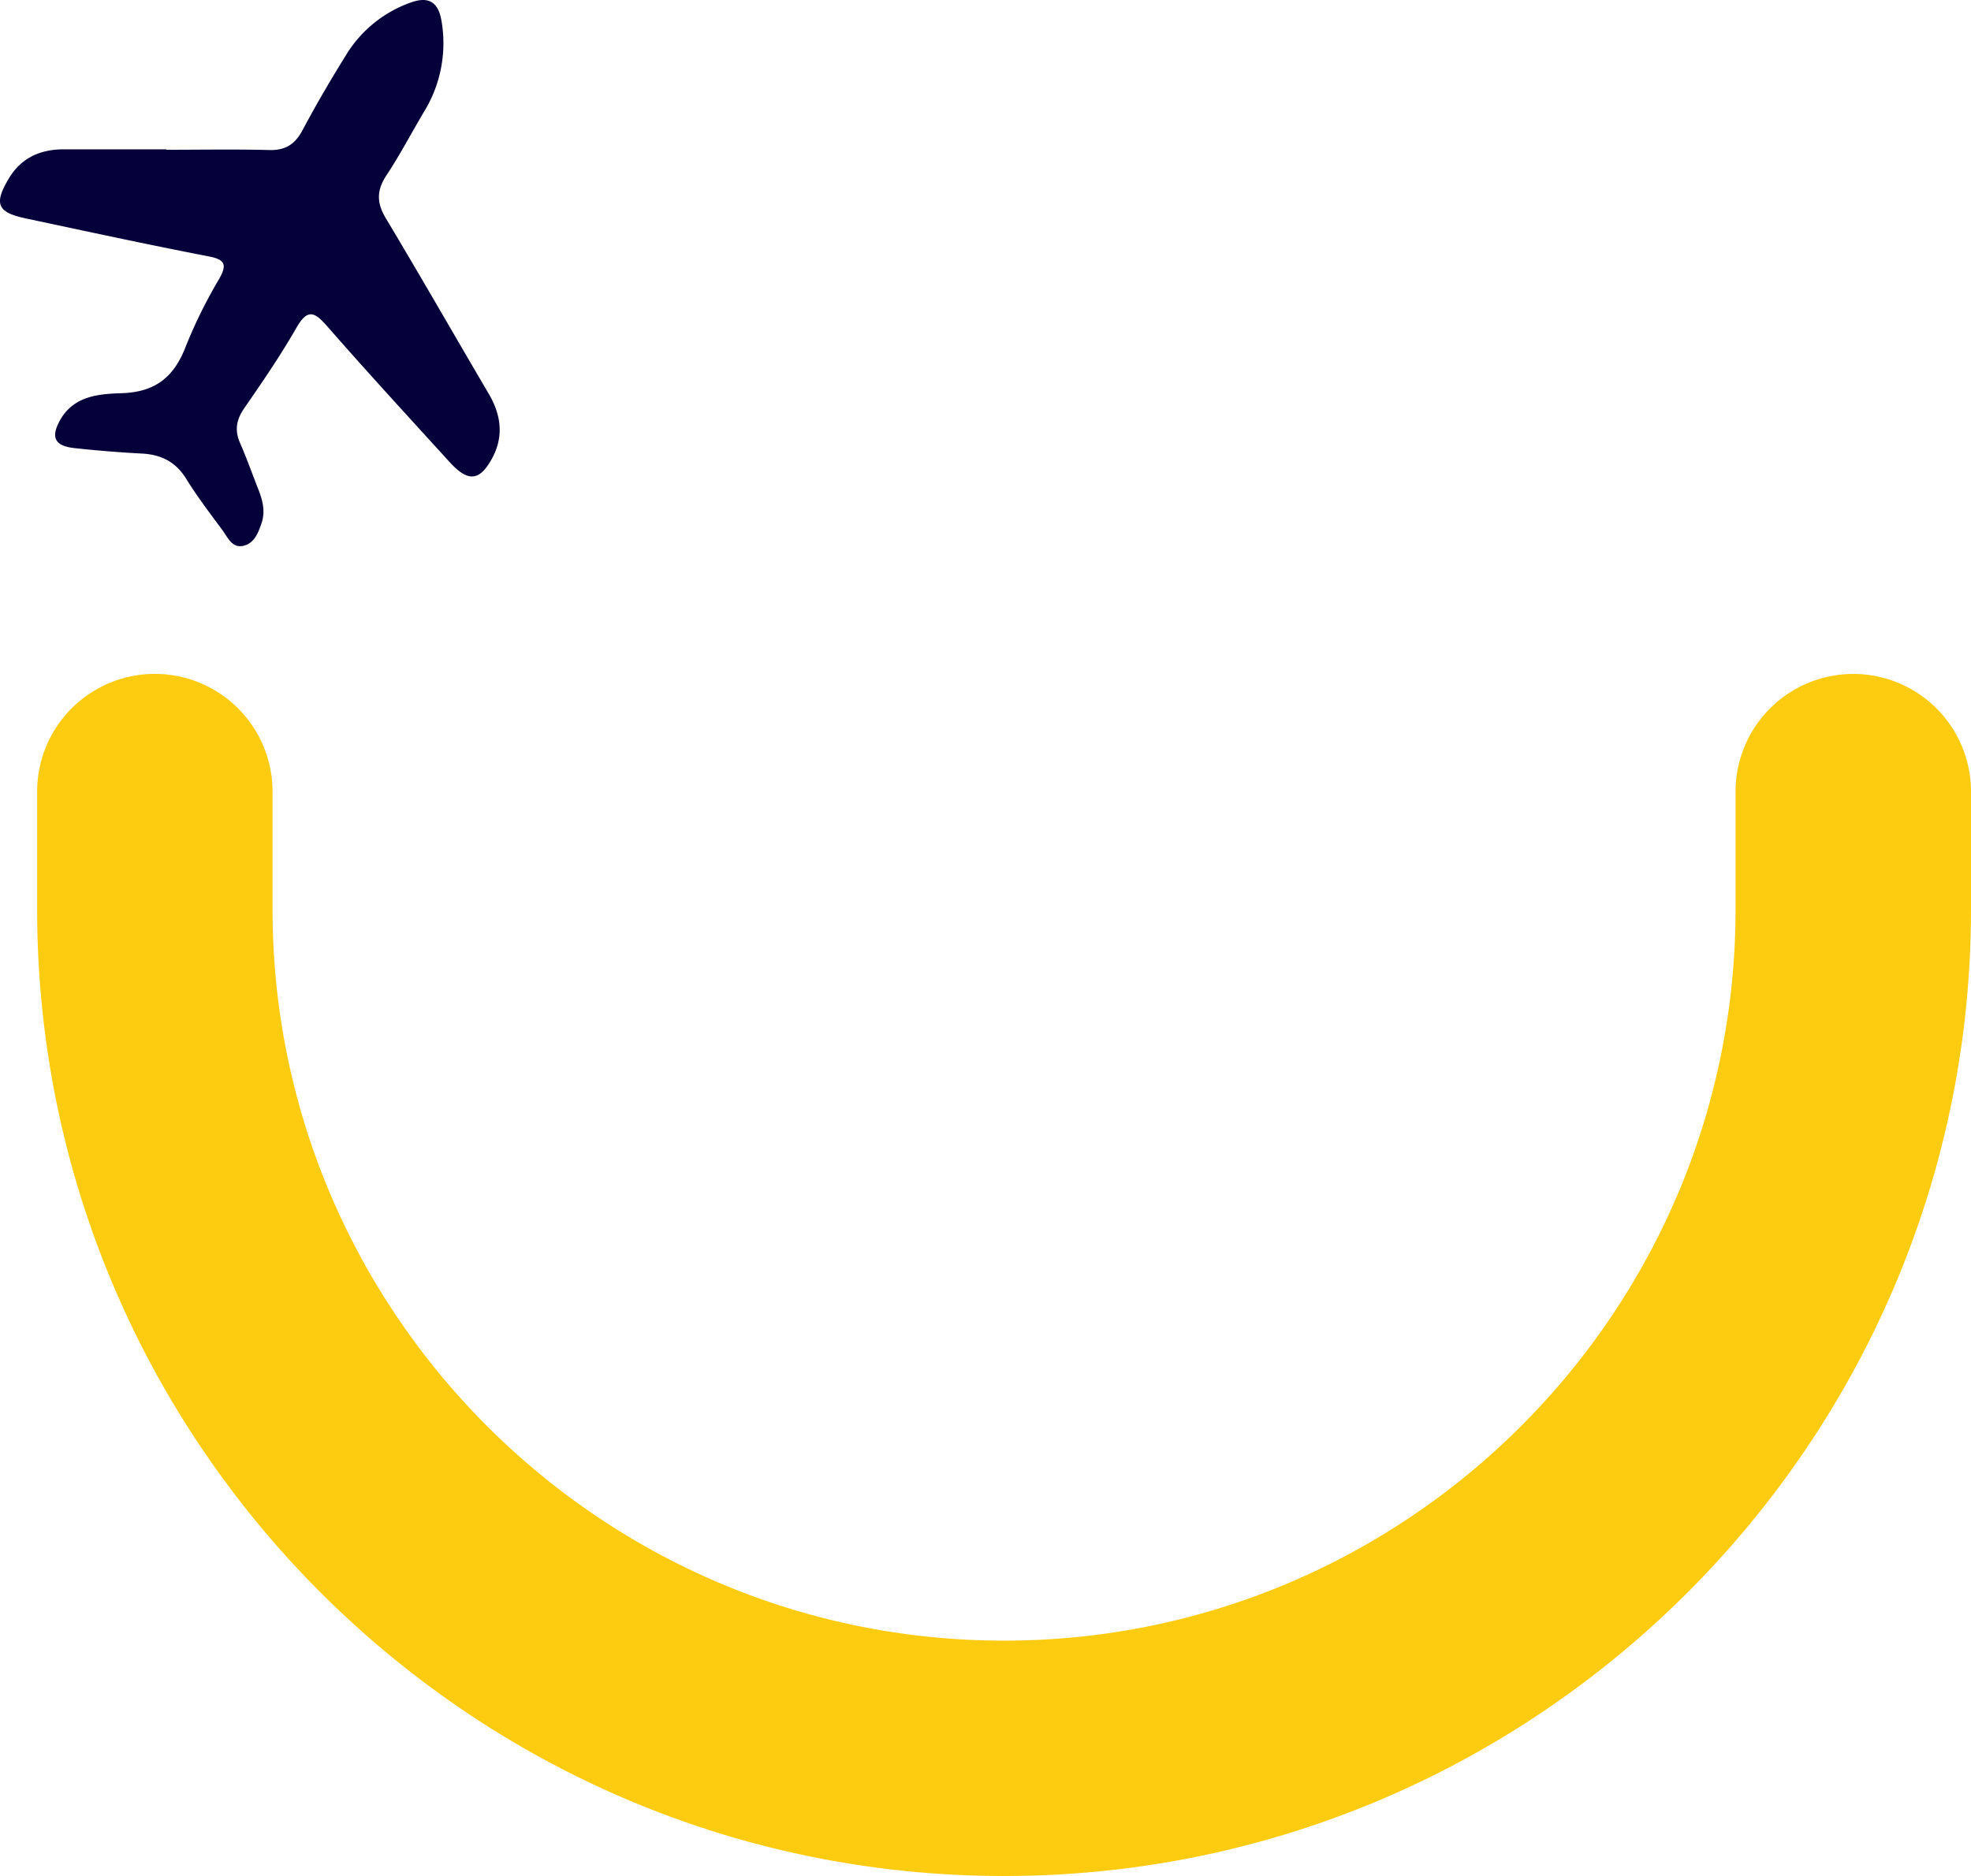
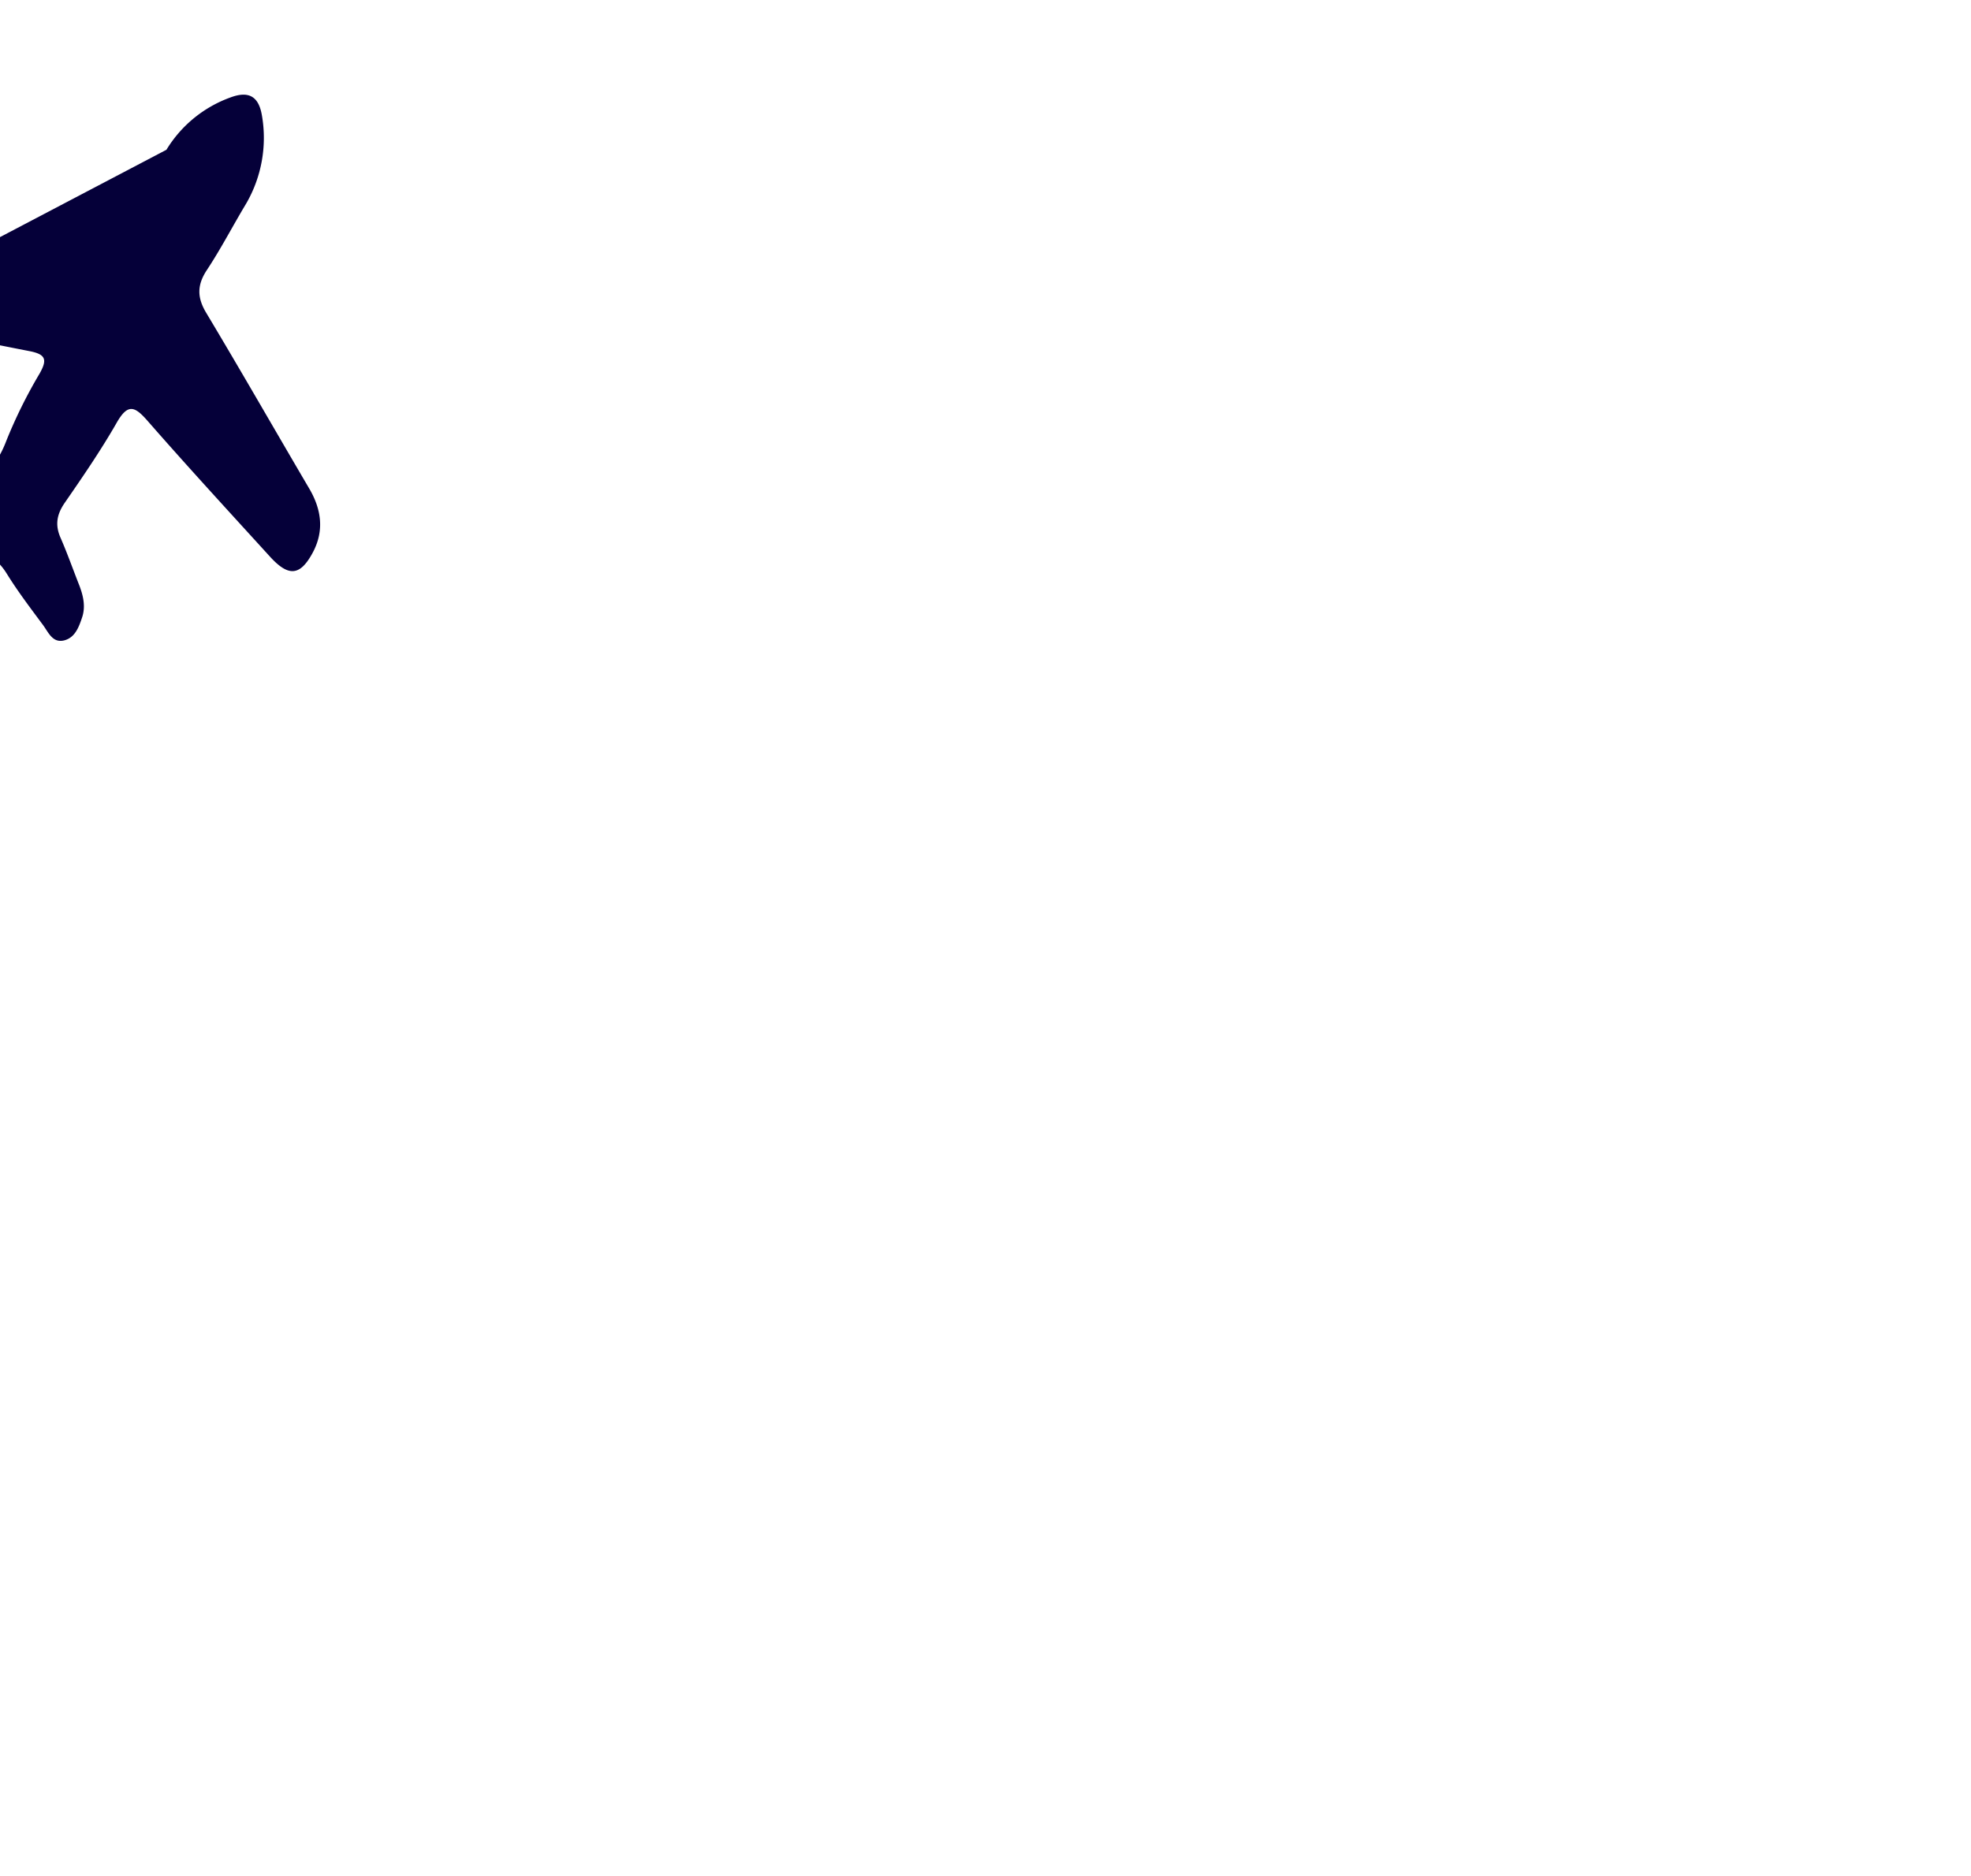
<svg xmlns="http://www.w3.org/2000/svg" viewBox="0 0 500 476">
-   <path d="m42.22 38c8.7.0 17.41-.16 26.12.07 4.12.1 6.53-1.5 8.43-5.09 3.43-6.45 7.14-12.77 11-19a31.53 31.53.0 0116.23-13.27c4.84-1.82 7.22-.08 8 4.6a33.23 33.23.0 01-4 22.32c-3.4 5.65-6.4 11.47-10 16.91-2.52 3.84-2.44 7-.1 10.88 8.84 14.75 17.38 29.69 26.09 44.51 3.15 5.36 3.85 10.82.85 16.35-3.17 5.86-6.11 6.09-10.8.94-10.39-11.41-20.84-22.77-31-34.39-3.23-3.7-5-4.62-7.86.36-4 7-8.62 13.73-13.23 20.4-2 2.92-2.47 5.57-1.05 8.82 1.75 4 3.18 8.09 4.78 12.13 1 2.64 1.62 5.34.7 8.1-.83 2.46-1.79 5.13-4.56 5.83-2.93.73-4-2.06-5.34-3.88-3.18-4.29-6.43-8.55-9.23-13.08-2.68-4.33-6.36-6.17-11.27-6.43q-8.6-.45-17.15-1.39c-5.06-.56-6-2.82-3.52-7.21 3.53-6.13 9.94-6.53 15.62-6.72 8.64-.28 13.32-4.25 16.25-12a124.11 124.11.0 018.42-17c2-3.55 1.57-4.88-2.58-5.69-15.51-3-31-6.36-46.44-9.64-7.28-1.54-8.17-3.7-4.39-10.06 3.14-5.31 8-7.47 13.91-7.48h26.12z" fill="#050039" />
-   <path d="m470.14 171a29.87 29.87.0 00-29.87 29.87v29.86c0 102.27-83.27 185.55-185.56 185.55S69.14 333 69.14 230.71v-29.86a29.86 29.86.0 10-59.72.0v29.86c0 135.29 110.03 245.29 245.29 245.29S5e2 366 5e2 230.71v-29.86A29.86 29.86.0 00470.14 171z" fill="#fdcc10" />
+   <path d="m42.22 38a31.53 31.53.0 0116.23-13.27c4.84-1.82 7.22-.08 8 4.6a33.23 33.23.0 01-4 22.32c-3.4 5.65-6.4 11.47-10 16.91-2.52 3.84-2.44 7-.1 10.88 8.84 14.75 17.38 29.69 26.09 44.51 3.15 5.36 3.85 10.82.85 16.35-3.17 5.86-6.11 6.09-10.8.94-10.39-11.41-20.84-22.77-31-34.39-3.23-3.7-5-4.62-7.86.36-4 7-8.62 13.73-13.23 20.4-2 2.92-2.47 5.57-1.05 8.82 1.75 4 3.18 8.09 4.78 12.13 1 2.64 1.62 5.34.7 8.1-.83 2.46-1.79 5.13-4.56 5.83-2.93.73-4-2.06-5.34-3.88-3.18-4.29-6.43-8.55-9.23-13.08-2.68-4.33-6.36-6.17-11.27-6.43q-8.6-.45-17.15-1.39c-5.06-.56-6-2.82-3.52-7.21 3.53-6.13 9.94-6.53 15.62-6.72 8.64-.28 13.32-4.25 16.25-12a124.11 124.11.0 018.42-17c2-3.55 1.57-4.88-2.58-5.69-15.51-3-31-6.36-46.44-9.64-7.28-1.54-8.17-3.7-4.39-10.06 3.14-5.31 8-7.47 13.91-7.48h26.12z" fill="#050039" />
</svg>